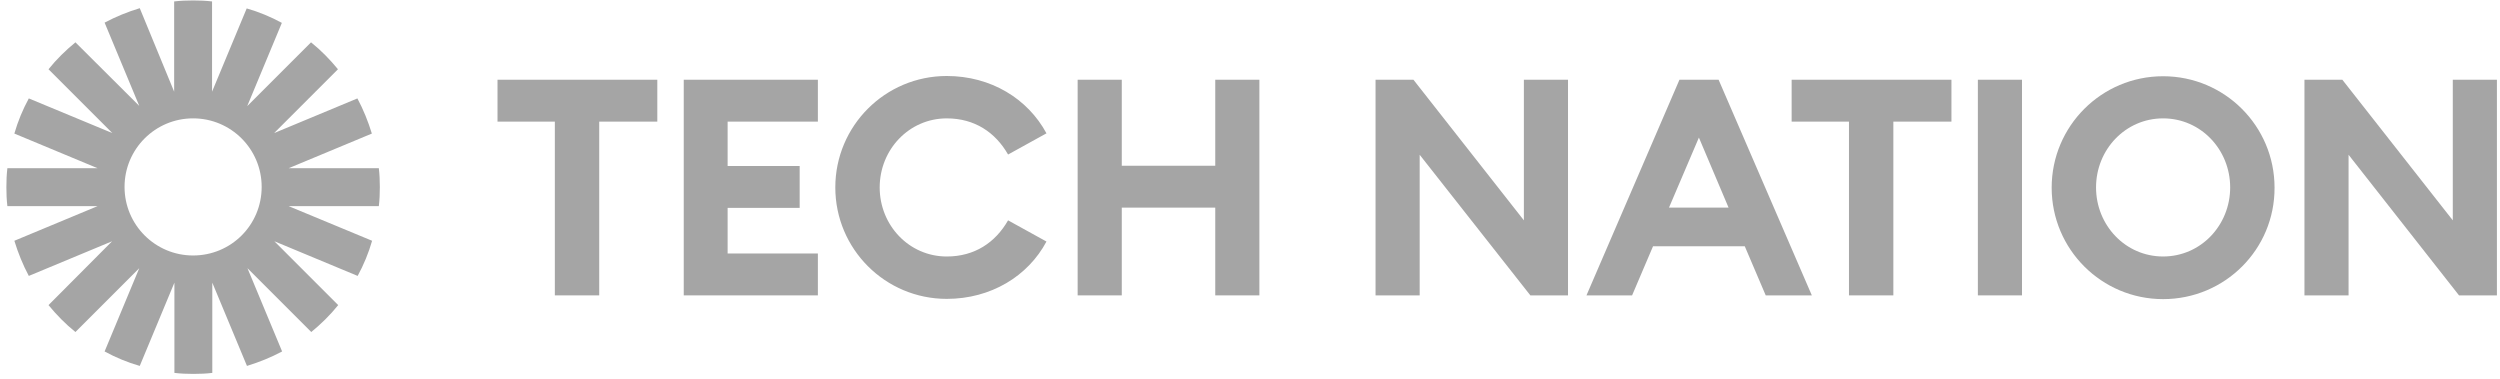
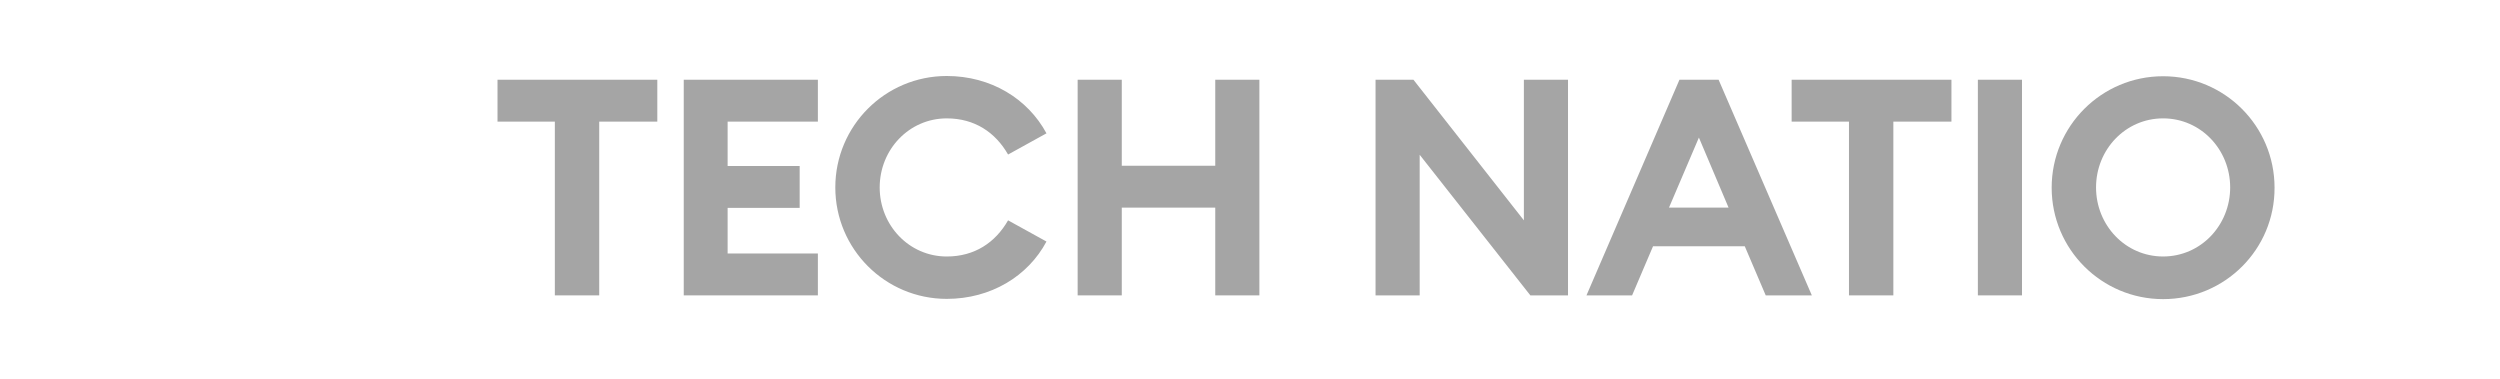
<svg xmlns="http://www.w3.org/2000/svg" width="264" height="40" viewBox="0 0 264 40" fill="none">
  <g clip-path="url(#clip0_2243_2363)">
    <path d="M58.592 12.843H52.537V8.42H69.412V12.843H63.278V31.192H58.592V12.843Z" fill="#A5A5A5" />
    <path d="M72.203 8.42H86.367V12.843H76.837V17.529H84.445V21.952H76.837V26.769H86.367V31.192H72.203V8.42Z" fill="#A5A5A5" />
    <path d="M99.977 8.025C104.637 8.025 108.533 10.421 110.507 14.08L106.453 16.318C105.11 13.975 102.925 12.501 99.977 12.501C96.002 12.501 92.895 15.792 92.895 19.793C92.895 23.795 96.002 27.086 99.977 27.086C102.925 27.086 105.11 25.611 106.453 23.268L110.507 25.506C108.559 29.165 104.637 31.561 99.977 31.561C93.474 31.561 88.209 26.296 88.209 19.793C88.209 13.291 93.474 8.025 99.977 8.025Z" fill="#A5A5A5" />
    <path d="M113.799 8.42H118.459V17.503H128.331V8.42H132.991V31.192H128.331V21.925H118.459V31.192H113.799V8.42Z" fill="#A5A5A5" />
    <path d="M161.606 31.192L149.918 16.344V31.192H145.258V8.42H149.259L160.922 23.268V8.42H165.582V31.192H161.606Z" fill="#A5A5A5" />
    <path d="M177.351 8.42H181.484L191.33 31.192H186.46L184.248 26.006H174.56L172.349 31.192H167.531L177.351 8.42ZM182.537 21.925L179.404 14.528L176.245 21.925H182.537Z" fill="#A5A5A5" />
    <path d="M195.252 12.843H189.197V8.42H206.072V12.843H199.938V31.192H195.252V12.843Z" fill="#A5A5A5" />
    <path d="M208.863 8.42H213.523V31.192H208.863V8.42Z" fill="#A5A5A5" />
    <path d="M228.424 31.587C221.922 31.587 216.656 26.321 216.656 19.819C216.656 13.316 221.922 8.051 228.424 8.051C234.927 8.051 240.192 13.316 240.192 19.819C240.218 26.321 234.953 31.587 228.424 31.587ZM228.424 27.085C232.399 27.085 235.506 23.794 235.506 19.792C235.506 15.791 232.399 12.5 228.424 12.5C224.449 12.5 221.342 15.791 221.342 19.792C221.342 23.794 224.449 27.085 228.424 27.085Z" fill="#A5A5A5" />
-     <path d="M259.672 31.192L248.009 16.344V31.192H243.35V8.42H247.351L259.014 23.268V8.42H263.674V31.192H259.672Z" fill="#A5A5A5" />
-     <path d="M40.005 21.766C40.084 21.108 40.111 20.45 40.111 19.765C40.111 19.081 40.084 18.423 40.005 17.765H30.475L39.268 14.105C38.873 12.815 38.373 11.578 37.741 10.393L28.948 14.053L35.688 7.313C34.845 6.286 33.898 5.312 32.845 4.47L26.105 11.209L29.764 2.416C28.606 1.784 27.342 1.258 26.052 0.889L22.393 9.682V0.152C21.735 0.073 21.077 0.047 20.392 0.047C19.708 0.047 19.05 0.073 18.391 0.152V9.682L14.758 0.863C13.468 1.258 12.231 1.758 11.046 2.39L14.706 11.183L7.966 4.47C6.939 5.312 5.965 6.26 5.123 7.313L11.863 14.053L3.043 10.393C2.411 11.552 1.885 12.815 1.516 14.105L10.309 17.765H0.779C0.7 18.423 0.674 19.081 0.674 19.765C0.674 20.45 0.7 21.108 0.779 21.766H10.309L1.516 25.425C1.911 26.715 2.411 27.953 3.043 29.137L11.836 25.478L5.123 32.218C5.965 33.244 6.913 34.218 7.966 35.061L14.706 28.321L11.046 37.114C12.205 37.746 13.468 38.273 14.758 38.641L18.418 29.848V39.378C19.076 39.457 19.734 39.484 20.419 39.484C21.103 39.484 21.761 39.457 22.419 39.378V29.848L26.079 38.641C27.369 38.246 28.606 37.746 29.791 37.114L26.131 28.321L32.871 35.061C33.898 34.218 34.872 33.271 35.714 32.218L28.975 25.478L37.768 29.137C38.4 27.979 38.926 26.715 39.294 25.425L30.475 21.766H40.005ZM20.392 26.979C16.391 26.979 13.152 23.741 13.152 19.739C13.152 15.737 16.391 12.499 20.392 12.499C24.394 12.499 27.632 15.737 27.632 19.739C27.632 23.767 24.394 26.979 20.392 26.979Z" fill="#A5A5A5" />
  </g>
  <defs>
    <clipPath id="clip0_2243_2363">
      <rect width="263" height="39.437" fill="white" transform="translate(0.674 0.047)" />
    </clipPath>
  </defs>
</svg>